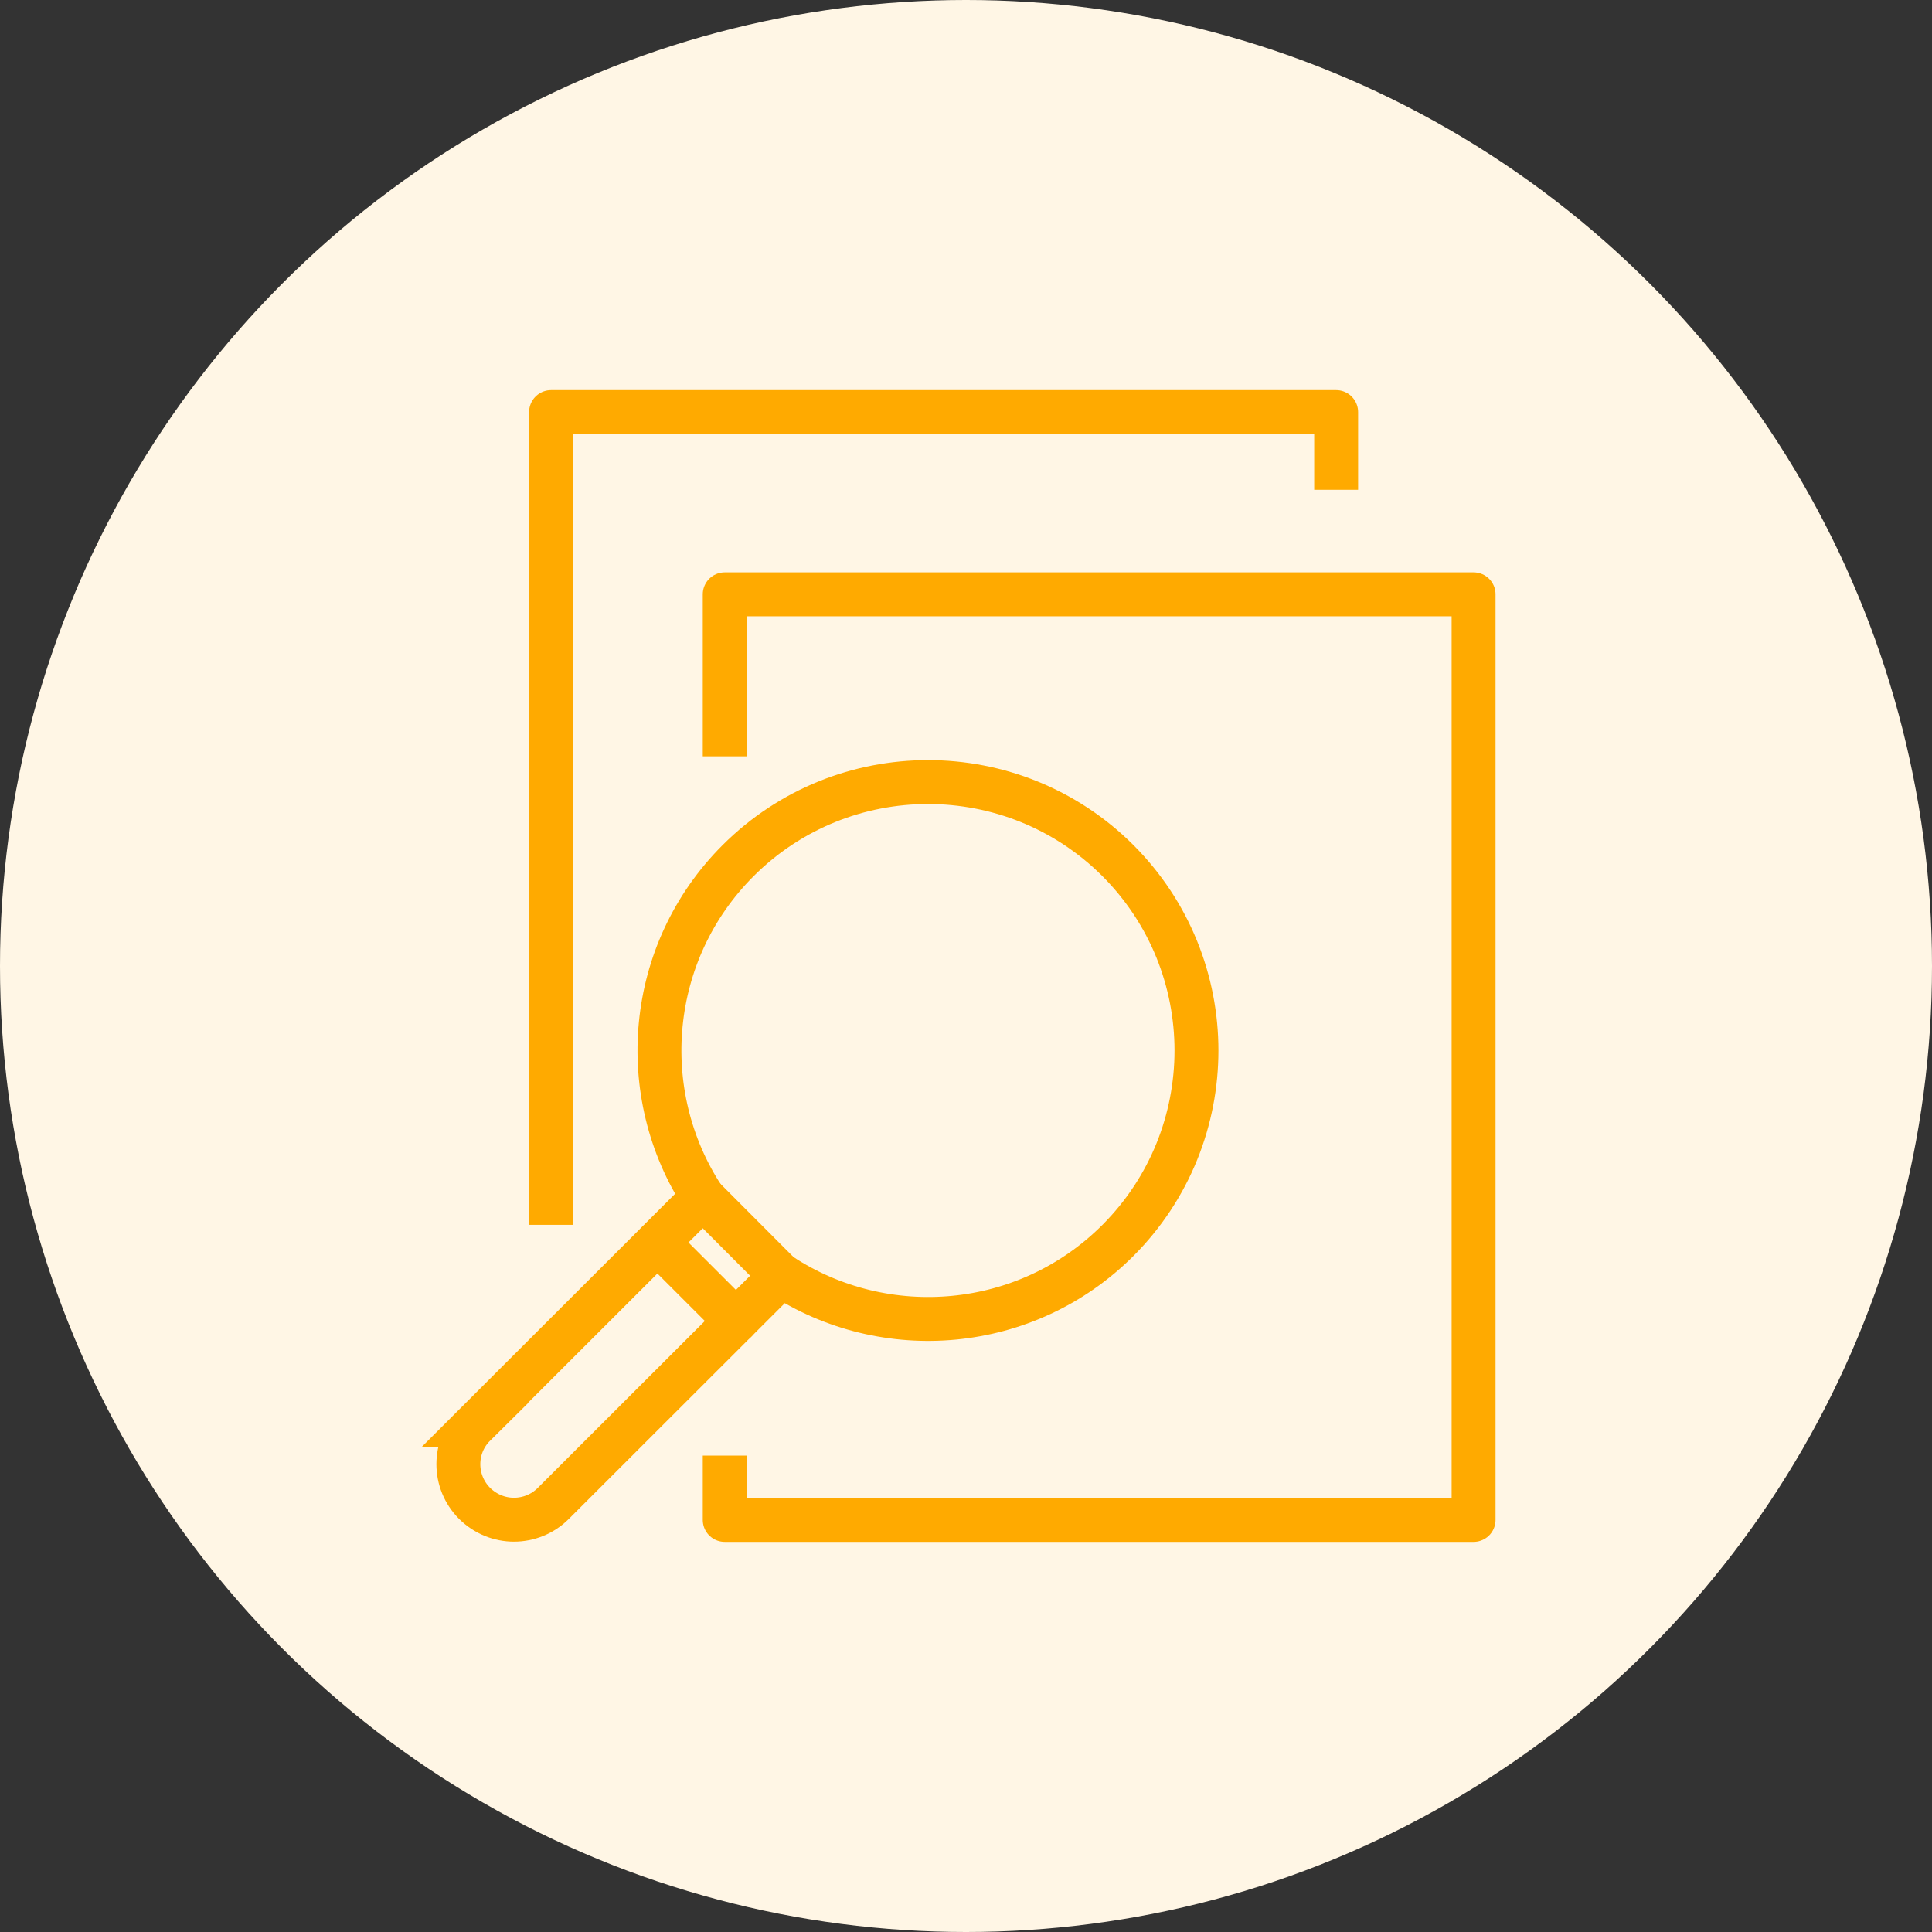
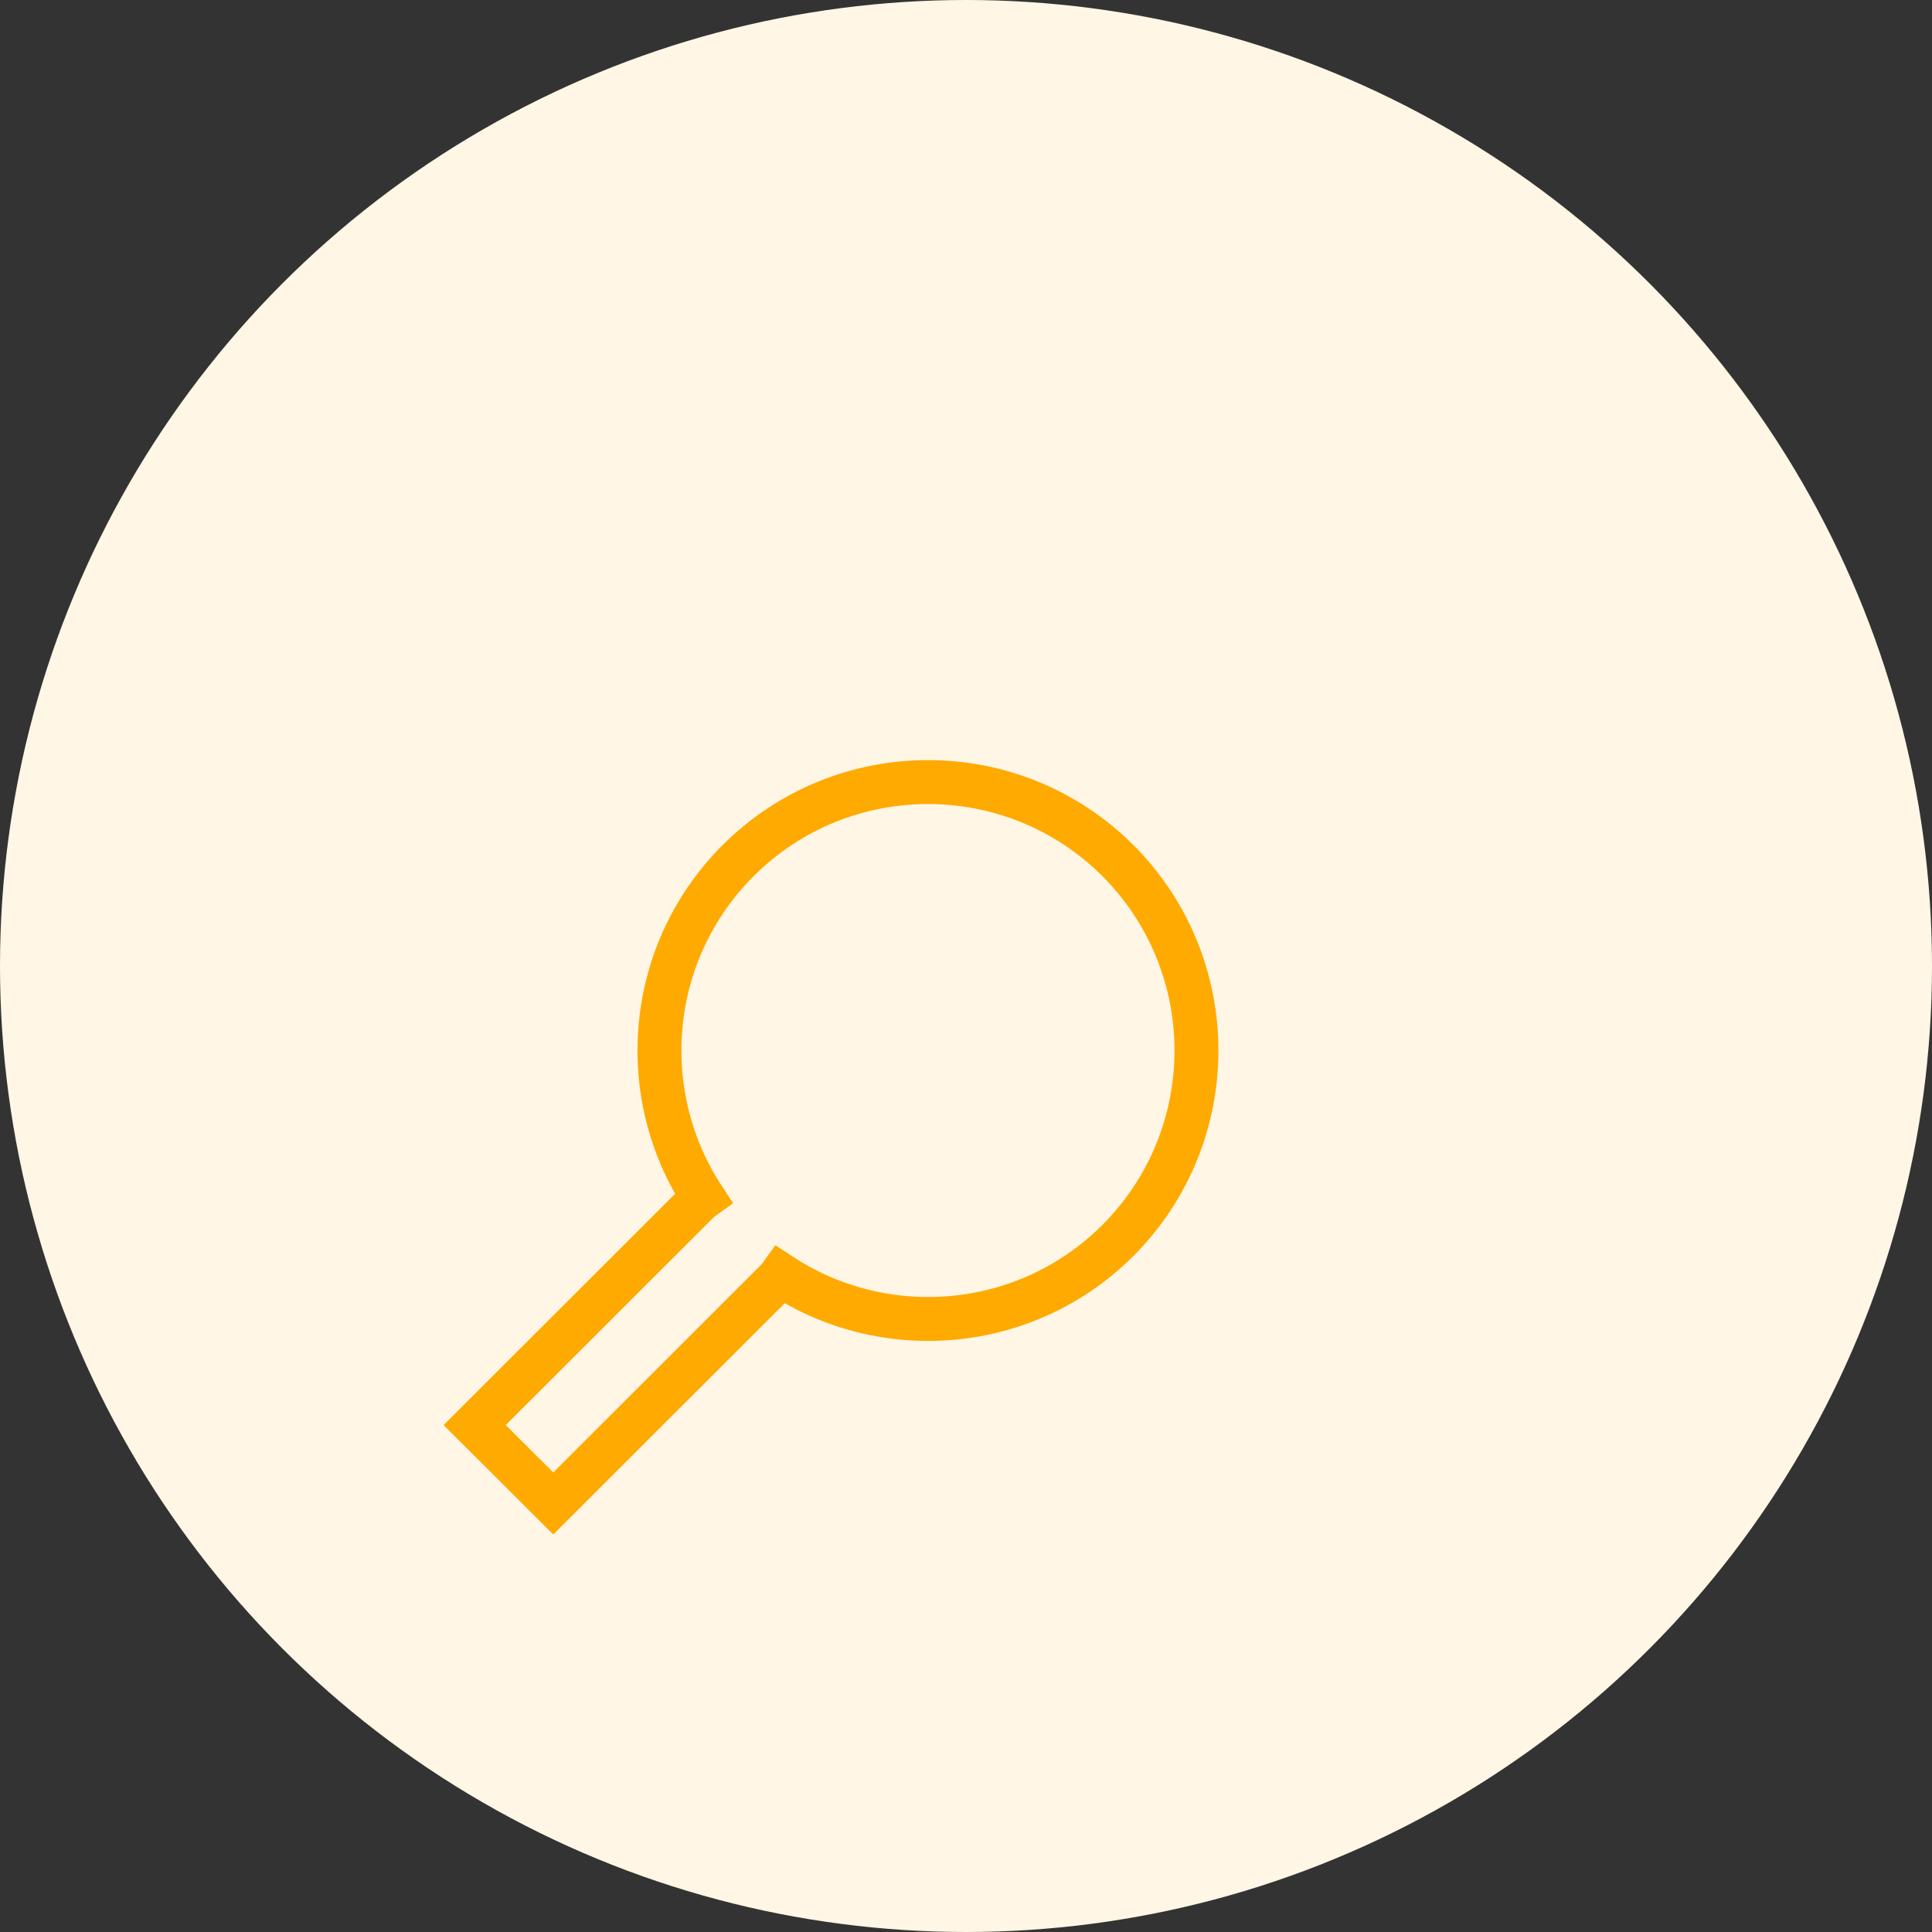
<svg xmlns="http://www.w3.org/2000/svg" id="_レイヤー_2" viewBox="0 0 88 88">
  <rect x="0" y="0" width="88" height="88" fill="#333333" stroke="none" />
  <defs>
    <style>.cls-1{fill:#fff6e5;}.cls-2{stroke-linecap:round;}.cls-2,.cls-3,.cls-4{fill:none;stroke:#fa0;stroke-width:2px;}.cls-2,.cls-4{stroke-linejoin:round;}.cls-3{stroke-miterlimit:10;}</style>
  </defs>
  <g id="txt">
    <circle class="cls-1" cx="44" cy="44" r="44" />
    <g>
-       <polyline class="cls-4" points="33.01 34.45 33.01 27.07 67.12 27.07 67.12 69.23 33.01 69.23 33.01 66.3" />
-       <polyline class="cls-4" points="60.86 22.31 60.86 18.77 25.1 18.77 25.1 55.79" />
-     </g>
+       </g>
    <g>
-       <path class="cls-3" d="m21.62,64.91l10.21-10.2c.06-.06.13-.11.2-.16-3.11-4.75-2.58-11.18,1.59-15.35,4.78-4.77,12.52-4.77,17.3,0,4.77,4.78,4.77,12.52,0,17.3-4.17,4.17-10.61,4.69-15.35,1.58-.05.07-.1.14-.16.2l-10.21,10.2c-.49.49-1.14.74-1.79.74-.65,0-1.29-.25-1.79-.74-.99-.99-.99-2.59,0-3.57Z" />
-       <line class="cls-2" x1="35.56" y1="58.09" x2="32.03" y2="54.55" />
-       <line class="cls-2" x1="33.52" y1="60.17" x2="29.95" y2="56.6" />
+       <path class="cls-3" d="m21.62,64.91l10.21-10.2c.06-.06.13-.11.2-.16-3.11-4.75-2.58-11.18,1.59-15.35,4.78-4.77,12.52-4.77,17.3,0,4.77,4.78,4.77,12.52,0,17.3-4.17,4.17-10.61,4.69-15.35,1.58-.05.07-.1.14-.16.2l-10.21,10.2Z" />
    </g>
  </g>
</svg>